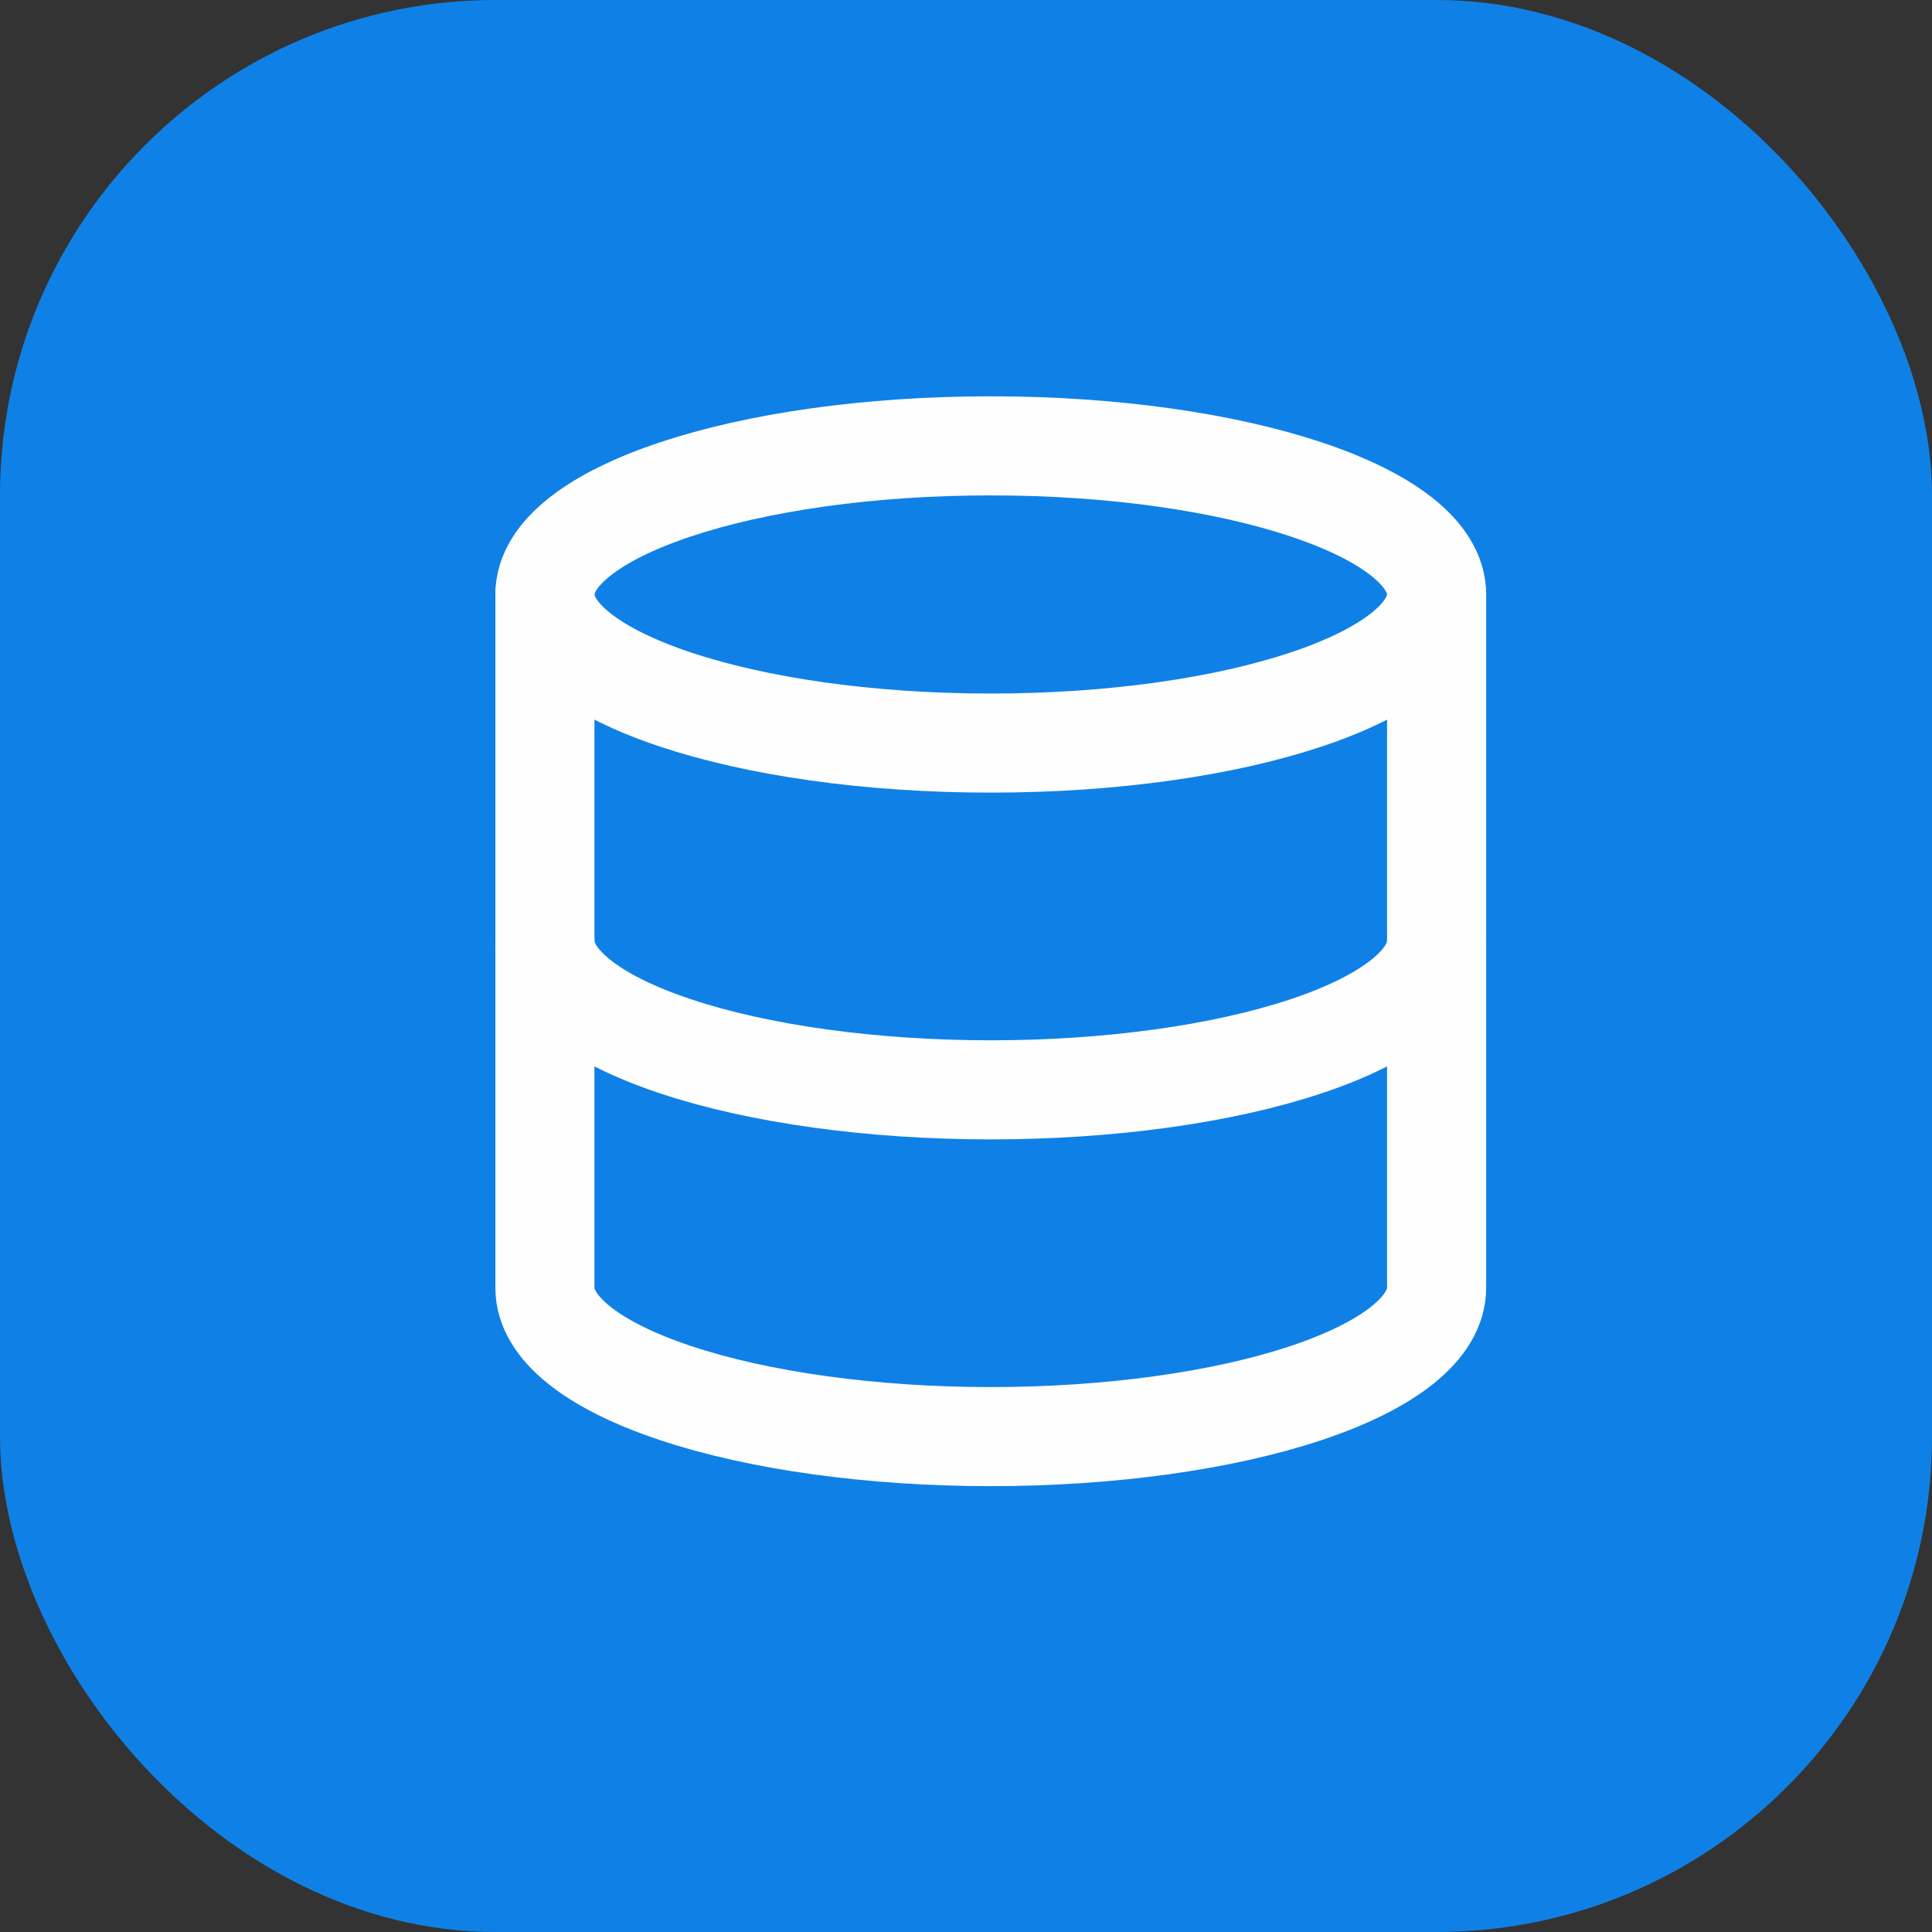
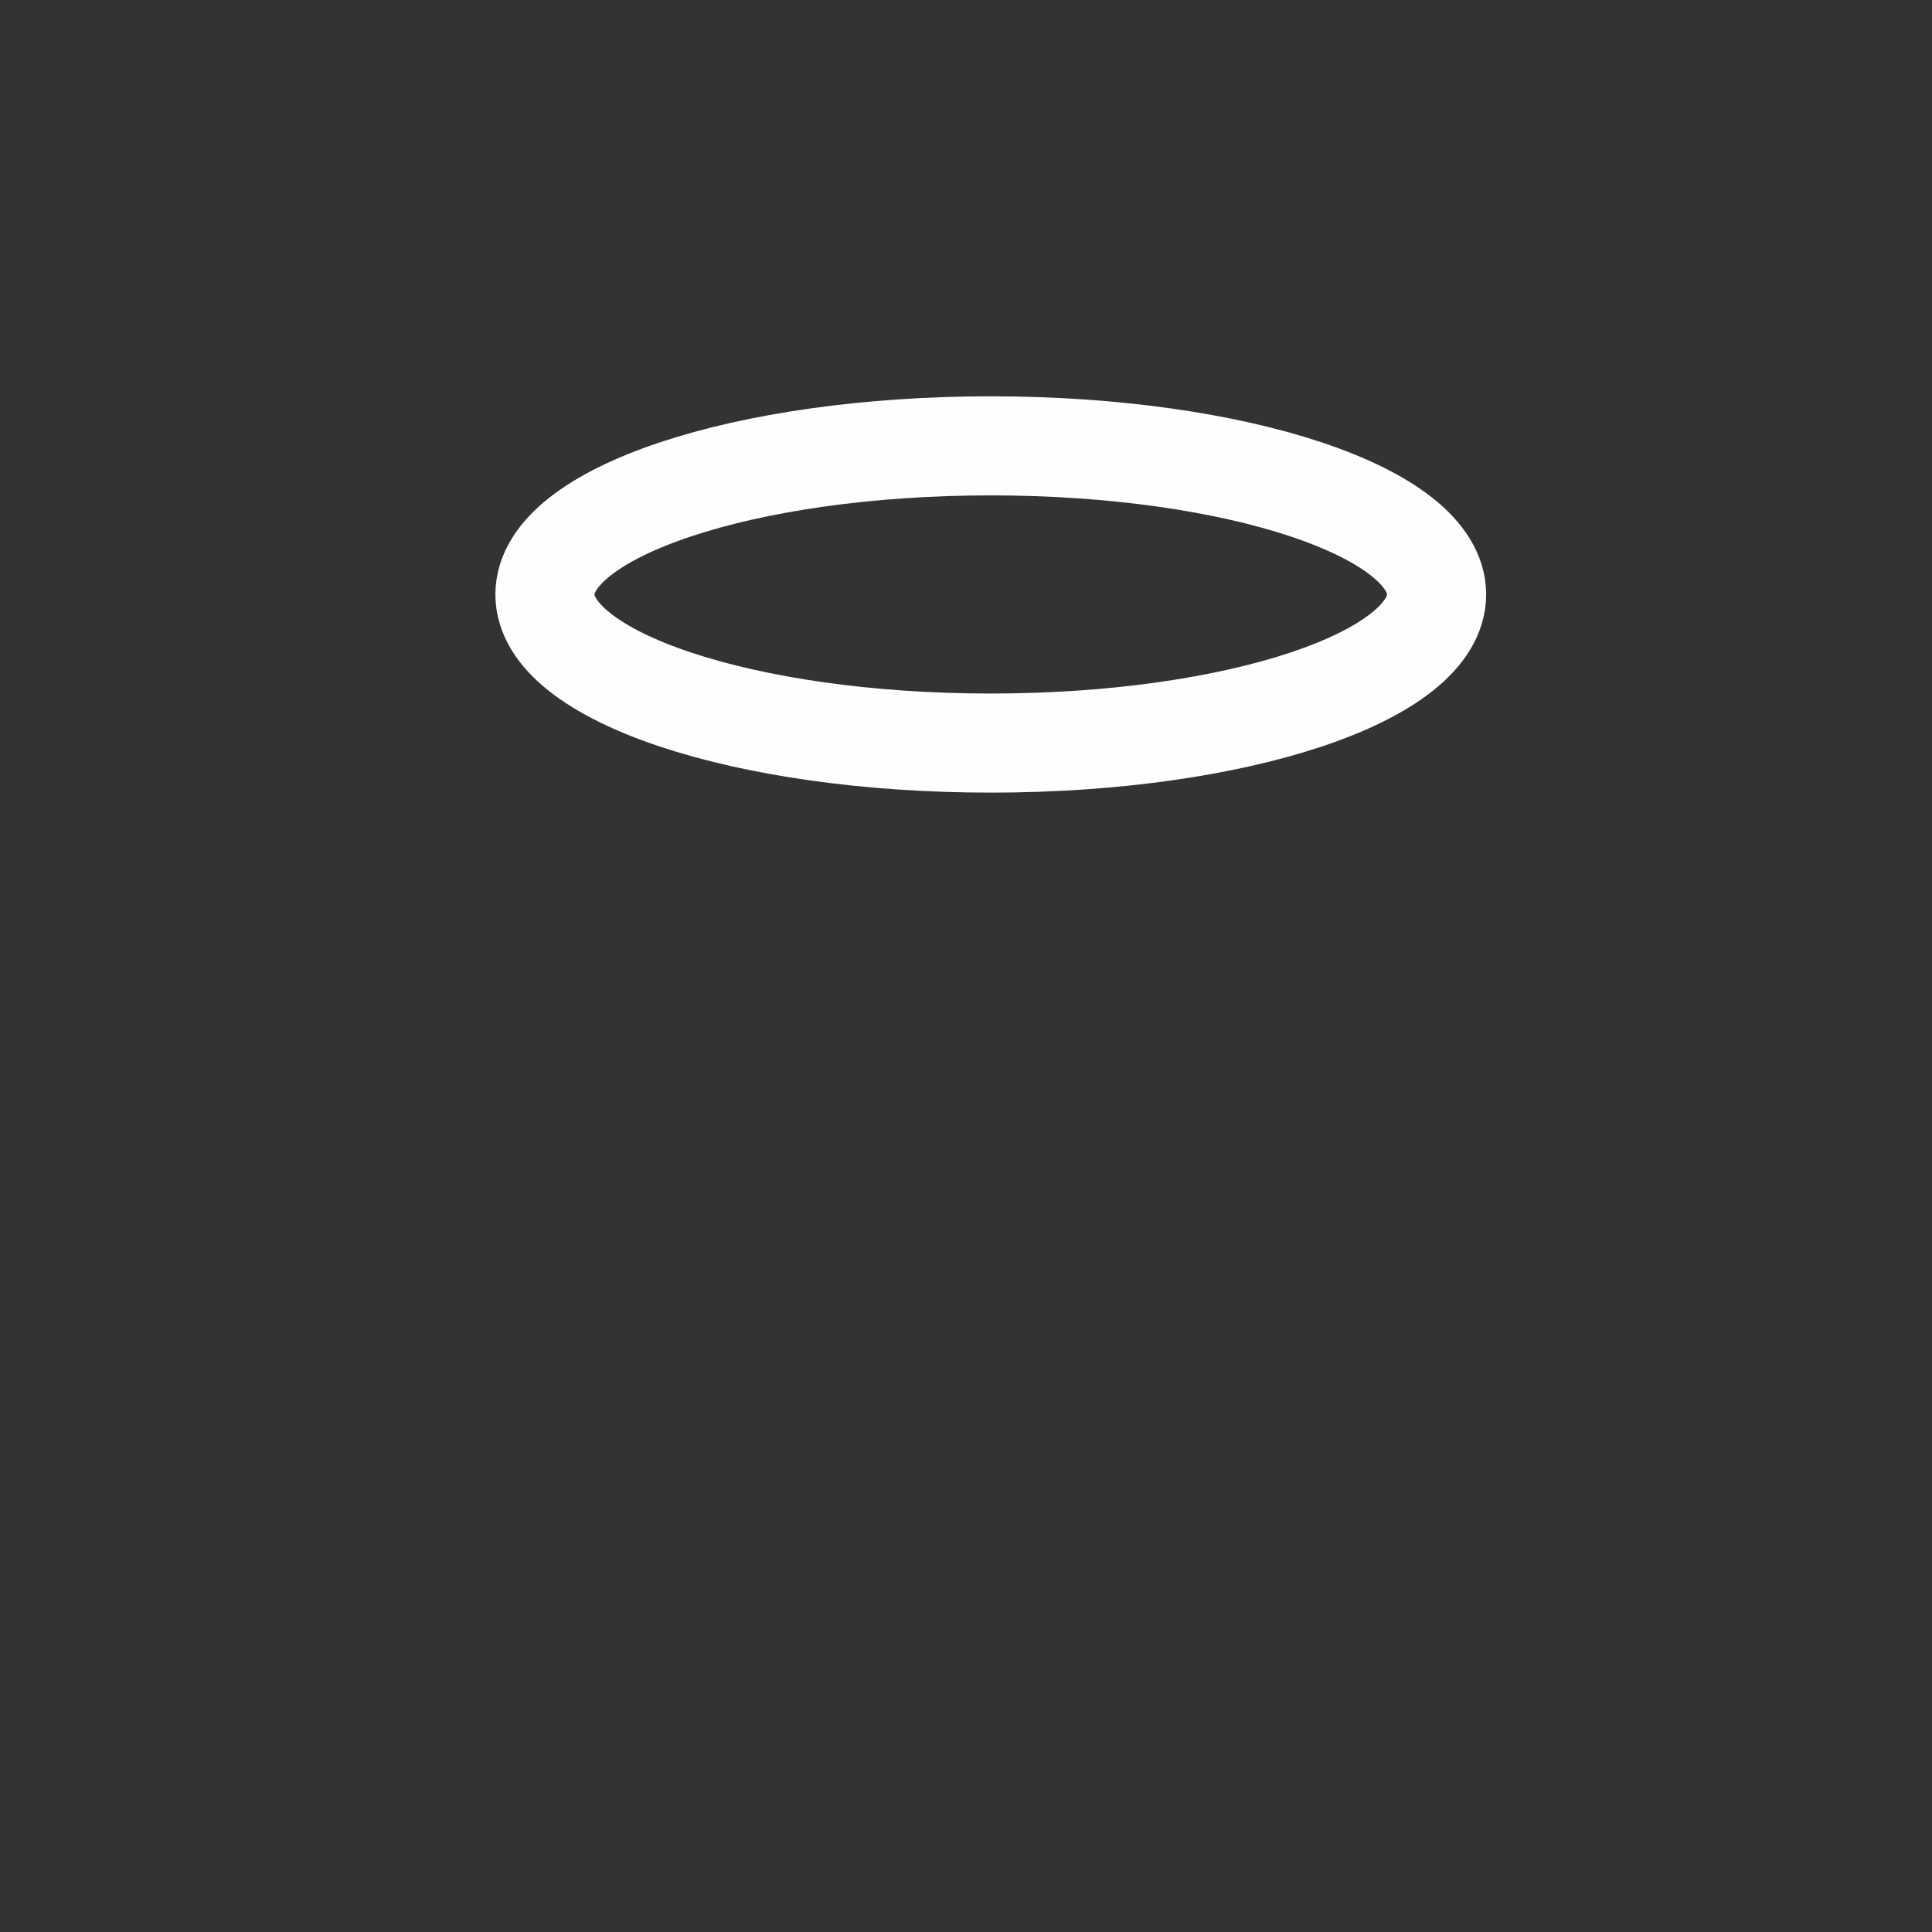
<svg xmlns="http://www.w3.org/2000/svg" width="39" height="39" viewBox="0 0 39 39" fill="none">
  <rect x="0" y="0" width="39" height="39" fill="#333333" stroke="none" />
-   <rect width="39" height="39" rx="10" fill="#0F81E6" />
  <path d="M20 15C24.971 15 29 13.657 29 12C29 10.343 24.971 9 20 9C15.029 9 11 10.343 11 12C11 13.657 15.029 15 20 15Z" stroke="#FEFEFF" stroke-width="2" stroke-linecap="round" stroke-linejoin="round" />
-   <path d="M11 12V26C11 26.796 11.948 27.559 13.636 28.121C15.324 28.684 17.613 29 20 29C22.387 29 24.676 28.684 26.364 28.121C28.052 27.559 29 26.796 29 26V12" stroke="#FEFEFF" stroke-width="2" stroke-linecap="round" stroke-linejoin="round" />
-   <path d="M11 19C11 19.796 11.948 20.559 13.636 21.121C15.324 21.684 17.613 22 20 22C22.387 22 24.676 21.684 26.364 21.121C28.052 20.559 29 19.796 29 19" stroke="#FEFEFF" stroke-width="2" stroke-linecap="round" stroke-linejoin="round" />
</svg>